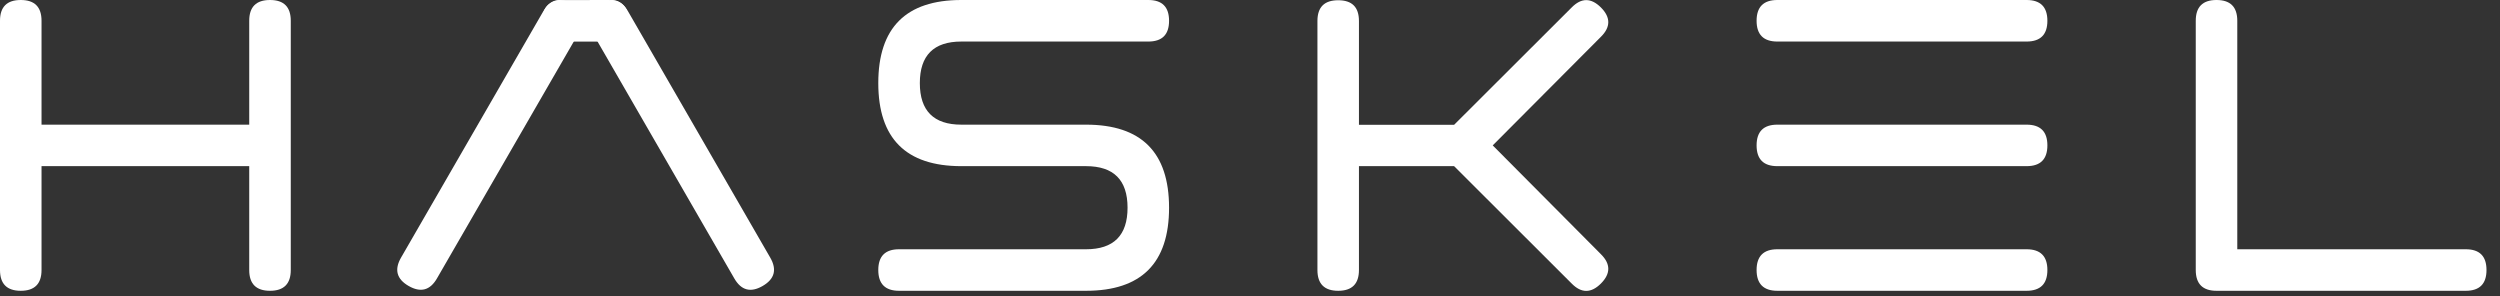
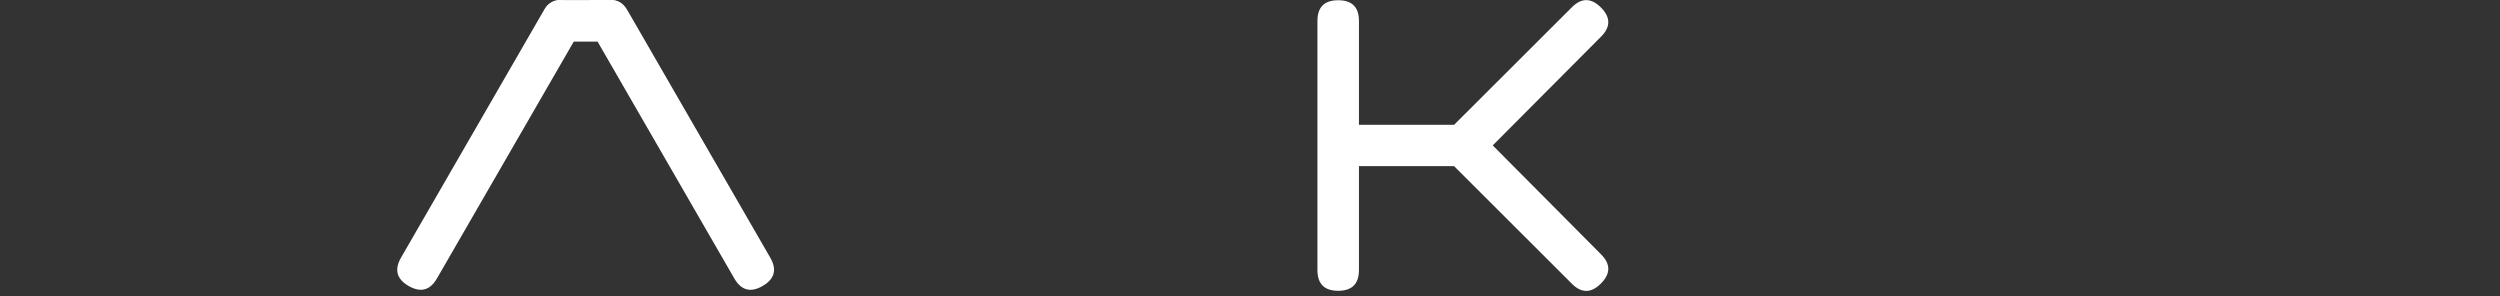
<svg xmlns="http://www.w3.org/2000/svg" width="152" height="18" viewBox="0 0 152 18" fill="none">
  <rect x="0" y="0" width="152" height="18" fill="#333333" stroke="none" />
-   <path d="M2.525 10.102V16.417C2.525 17.258 2.104 17.68 1.262 17.68C0.42 17.68 0 17.258 0 16.417V1.264C0 0.421 0.42 -4.77743e-05 1.262 -4.77743e-05C2.104 -4.77743e-05 2.525 0.421 2.525 1.264V7.579H15.153V1.264C15.153 0.421 15.573 -4.77743e-05 16.417 -4.77743e-05C17.258 -4.77743e-05 17.679 0.421 17.679 1.264V16.417C17.679 17.258 17.258 17.68 16.417 17.68C15.573 17.68 15.153 17.258 15.153 16.417V10.102H2.525Z" fill="white" />
-   <path d="M66.029 15.155C67.713 15.155 68.555 14.312 68.555 12.629C68.555 10.944 67.713 10.102 66.029 10.102H58.449C55.084 10.102 53.4 8.417 53.4 5.052C53.4 1.684 55.084 -4.77743e-05 58.449 -4.77743e-05H69.817C70.659 -4.77743e-05 71.079 0.421 71.079 1.264C71.079 2.105 70.659 2.526 69.817 2.526H58.449C56.769 2.526 55.926 3.368 55.926 5.052C55.926 6.736 56.769 7.579 58.449 7.579H66.029C69.395 7.579 71.079 9.261 71.079 12.629C71.079 15.996 69.395 17.68 66.029 17.68H54.662C53.821 17.68 53.4 17.258 53.4 16.417C53.4 15.576 53.821 15.155 54.662 15.155H66.029Z" fill="white" />
  <path d="M97.337 15.457C97.933 16.046 97.933 16.64 97.337 17.238C96.738 17.836 96.145 17.836 95.557 17.238L88.409 10.102H82.624V16.417C82.624 17.258 82.204 17.68 81.362 17.68C80.52 17.68 80.1 17.258 80.1 16.417V1.276C80.1 0.433 80.52 0.015 81.362 0.015C82.204 0.015 82.624 0.433 82.624 1.276V7.589H88.409L95.557 0.455C96.145 -0.142 96.738 -0.142 97.337 0.455C97.933 1.053 97.933 1.646 97.337 2.236L90.758 8.84L97.337 15.457Z" fill="white" />
-   <path d="M106.801 16.417C106.801 15.576 107.223 15.155 108.062 15.155H123.217C124.059 15.155 124.481 15.576 124.481 16.417C124.481 17.258 124.059 17.68 123.217 17.68H108.062C107.223 17.68 106.801 17.258 106.801 16.417ZM106.801 8.84C106.801 7.998 107.223 7.579 108.062 7.579H123.217C124.059 7.579 124.481 7.998 124.481 8.84C124.481 9.682 124.059 10.102 123.217 10.102H108.062C107.223 10.102 106.801 9.682 106.801 8.84ZM106.801 1.264C106.801 0.421 107.223 -4.77743e-05 108.062 -4.77743e-05H123.217C124.059 -4.77743e-05 124.481 0.421 124.481 1.264C124.481 2.105 124.059 2.526 123.217 2.526H108.062C107.223 2.526 106.801 2.105 106.801 1.264Z" fill="white" />
-   <path d="M133.502 16.417V1.264C133.502 0.421 133.921 -4.77743e-05 134.763 -4.77743e-05C135.607 -4.77743e-05 136.027 0.421 136.027 1.264V15.155H149.918C150.761 15.155 151.179 15.576 151.179 16.417C151.179 17.258 150.761 17.68 149.918 17.68H134.763C133.921 17.68 133.502 17.258 133.502 16.417Z" fill="white" />
  <path d="M24.844 17.386C24.116 16.967 23.963 16.392 24.384 15.662L33.028 0.693C33.447 -0.035 34.023 -0.19 34.752 0.231C35.48 0.652 35.635 1.228 35.215 1.957L26.569 16.925C26.15 17.655 25.575 17.807 24.844 17.386Z" fill="white" />
  <path d="M46.366 17.389C45.637 17.809 45.064 17.655 44.644 16.926L36.002 1.957C35.581 1.228 35.736 0.652 36.465 0.23C37.195 -0.19 37.769 -0.035 38.188 0.695L46.831 15.664C47.251 16.393 47.096 16.968 46.366 17.389Z" fill="white" />
  <path d="M32.978 1.267C32.978 0.425 33.4 0.005 34.242 0.005L36.963 9.7807e-05C37.803 0.001 38.224 0.421 38.227 1.264C38.227 2.105 37.803 2.527 36.963 2.527L34.242 2.529C33.397 2.529 32.978 2.109 32.978 1.267Z" fill="white" />
</svg>